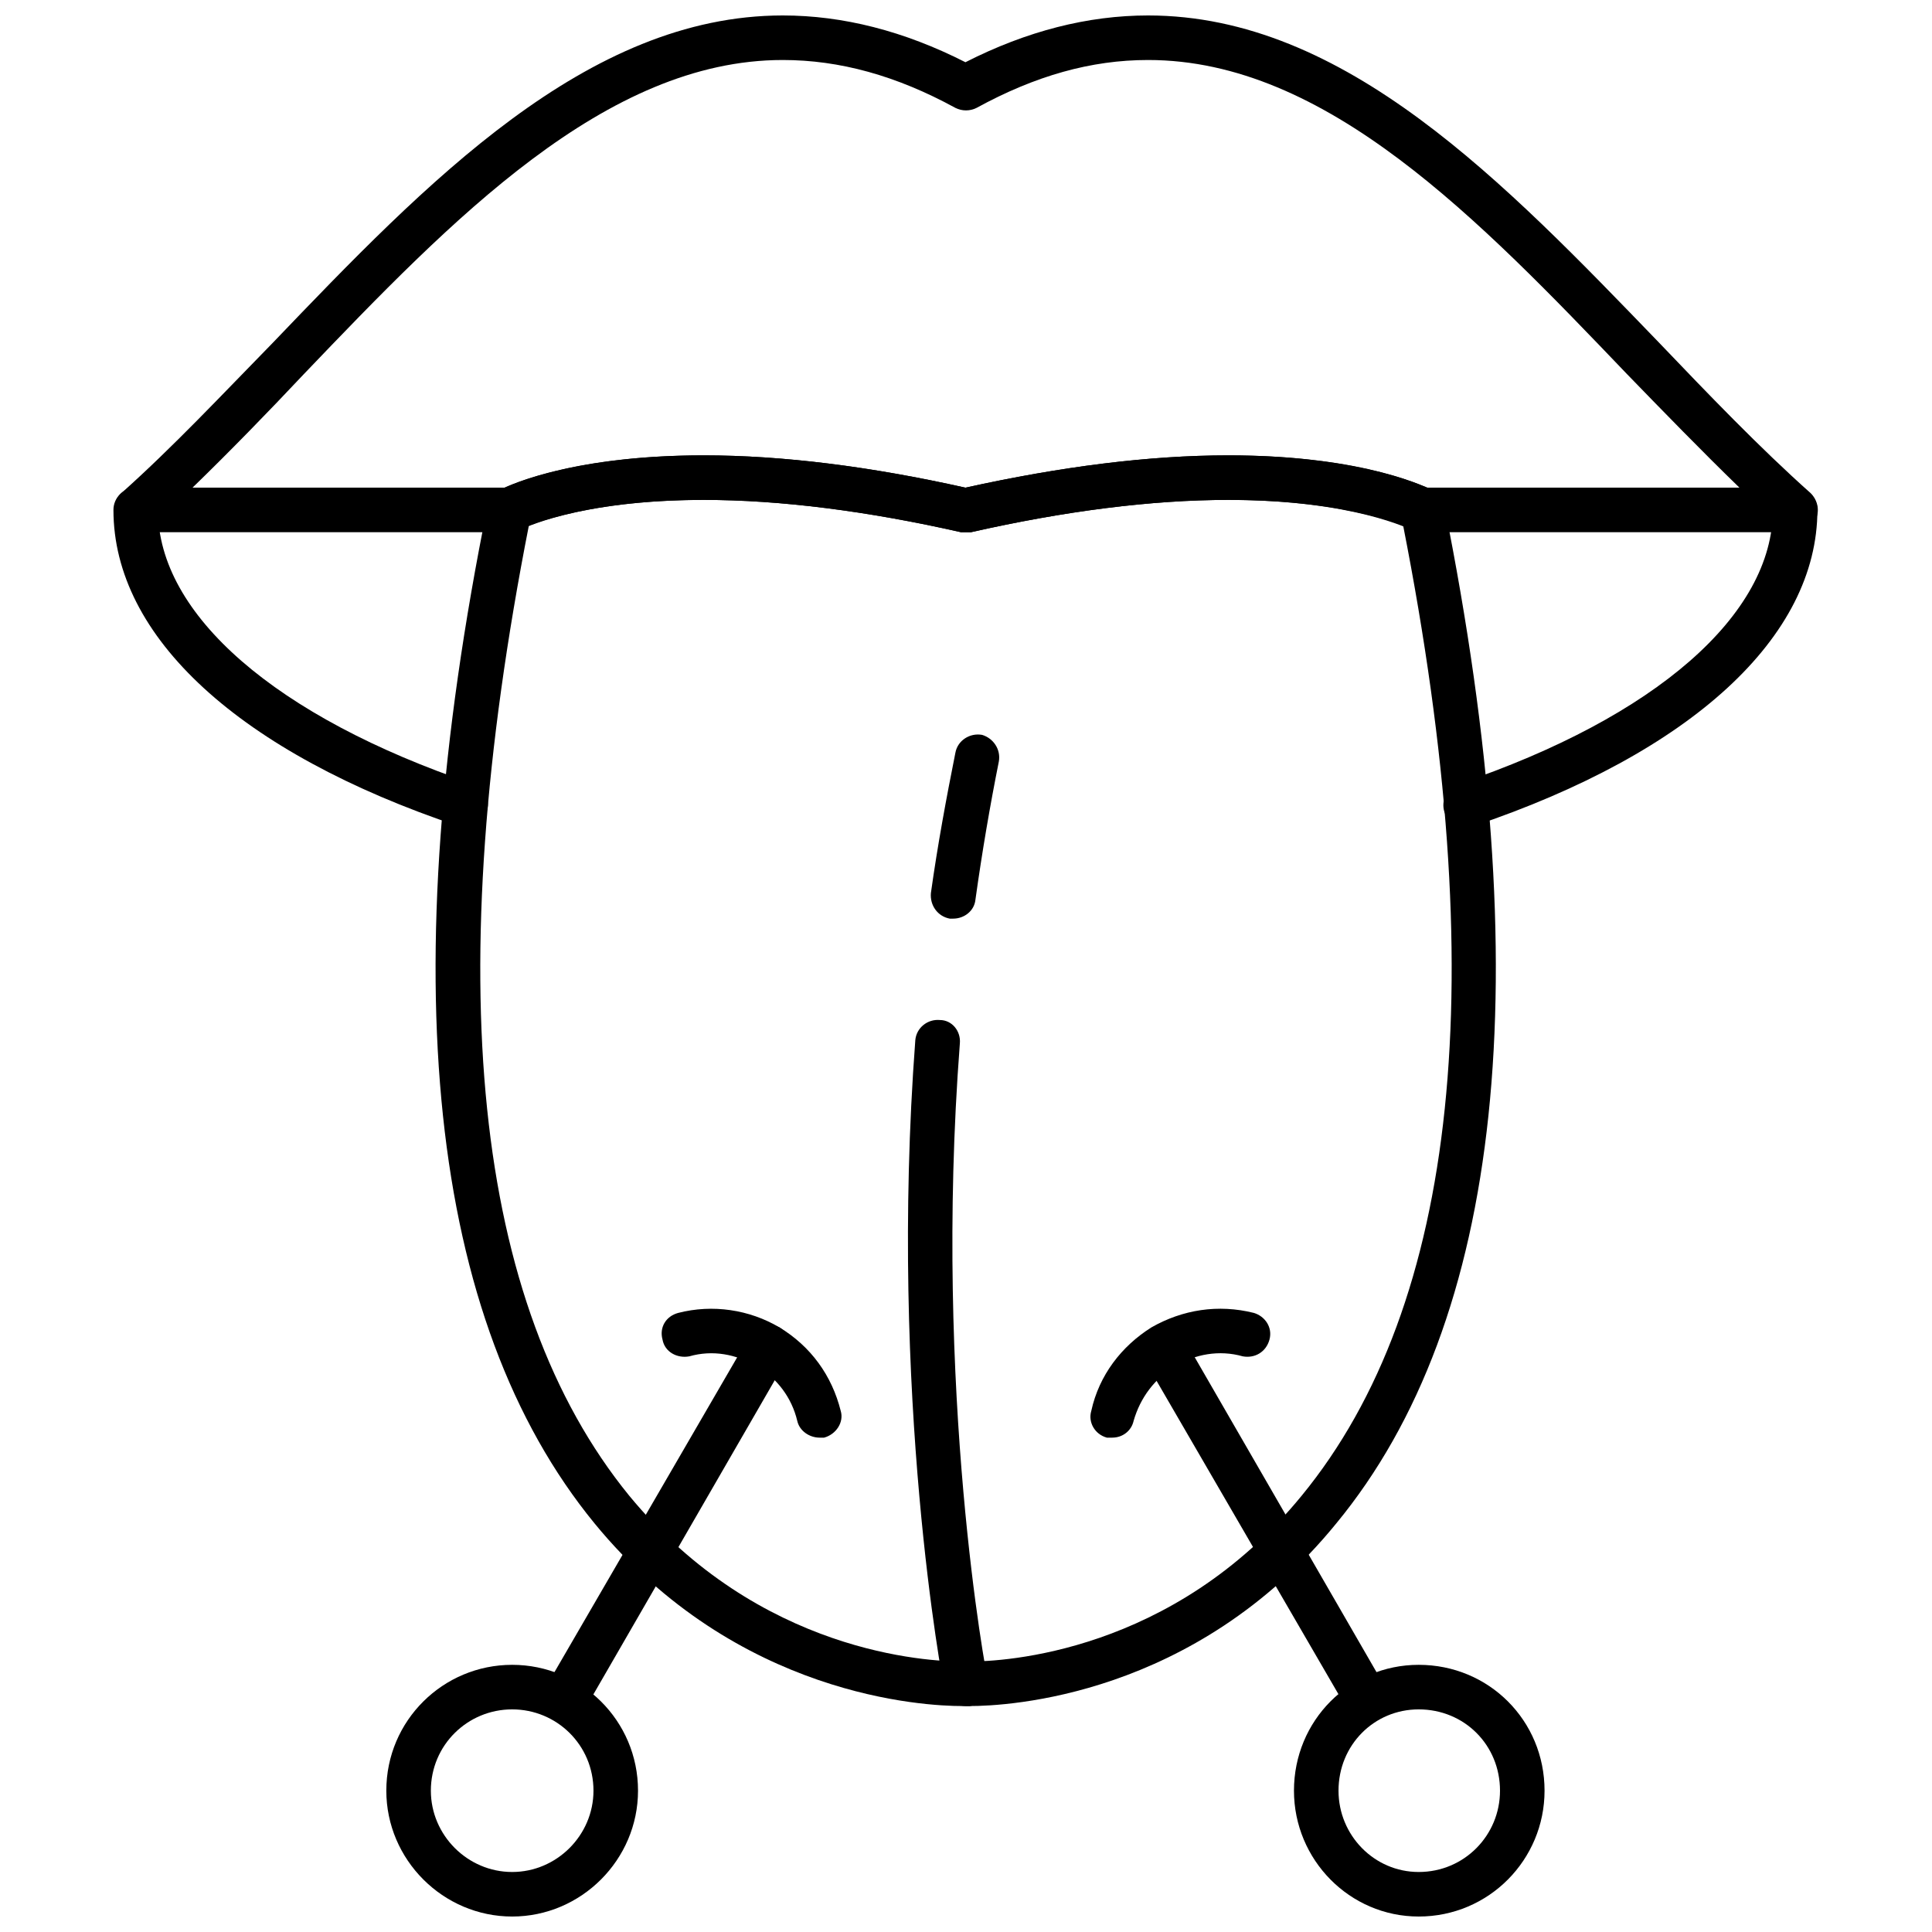
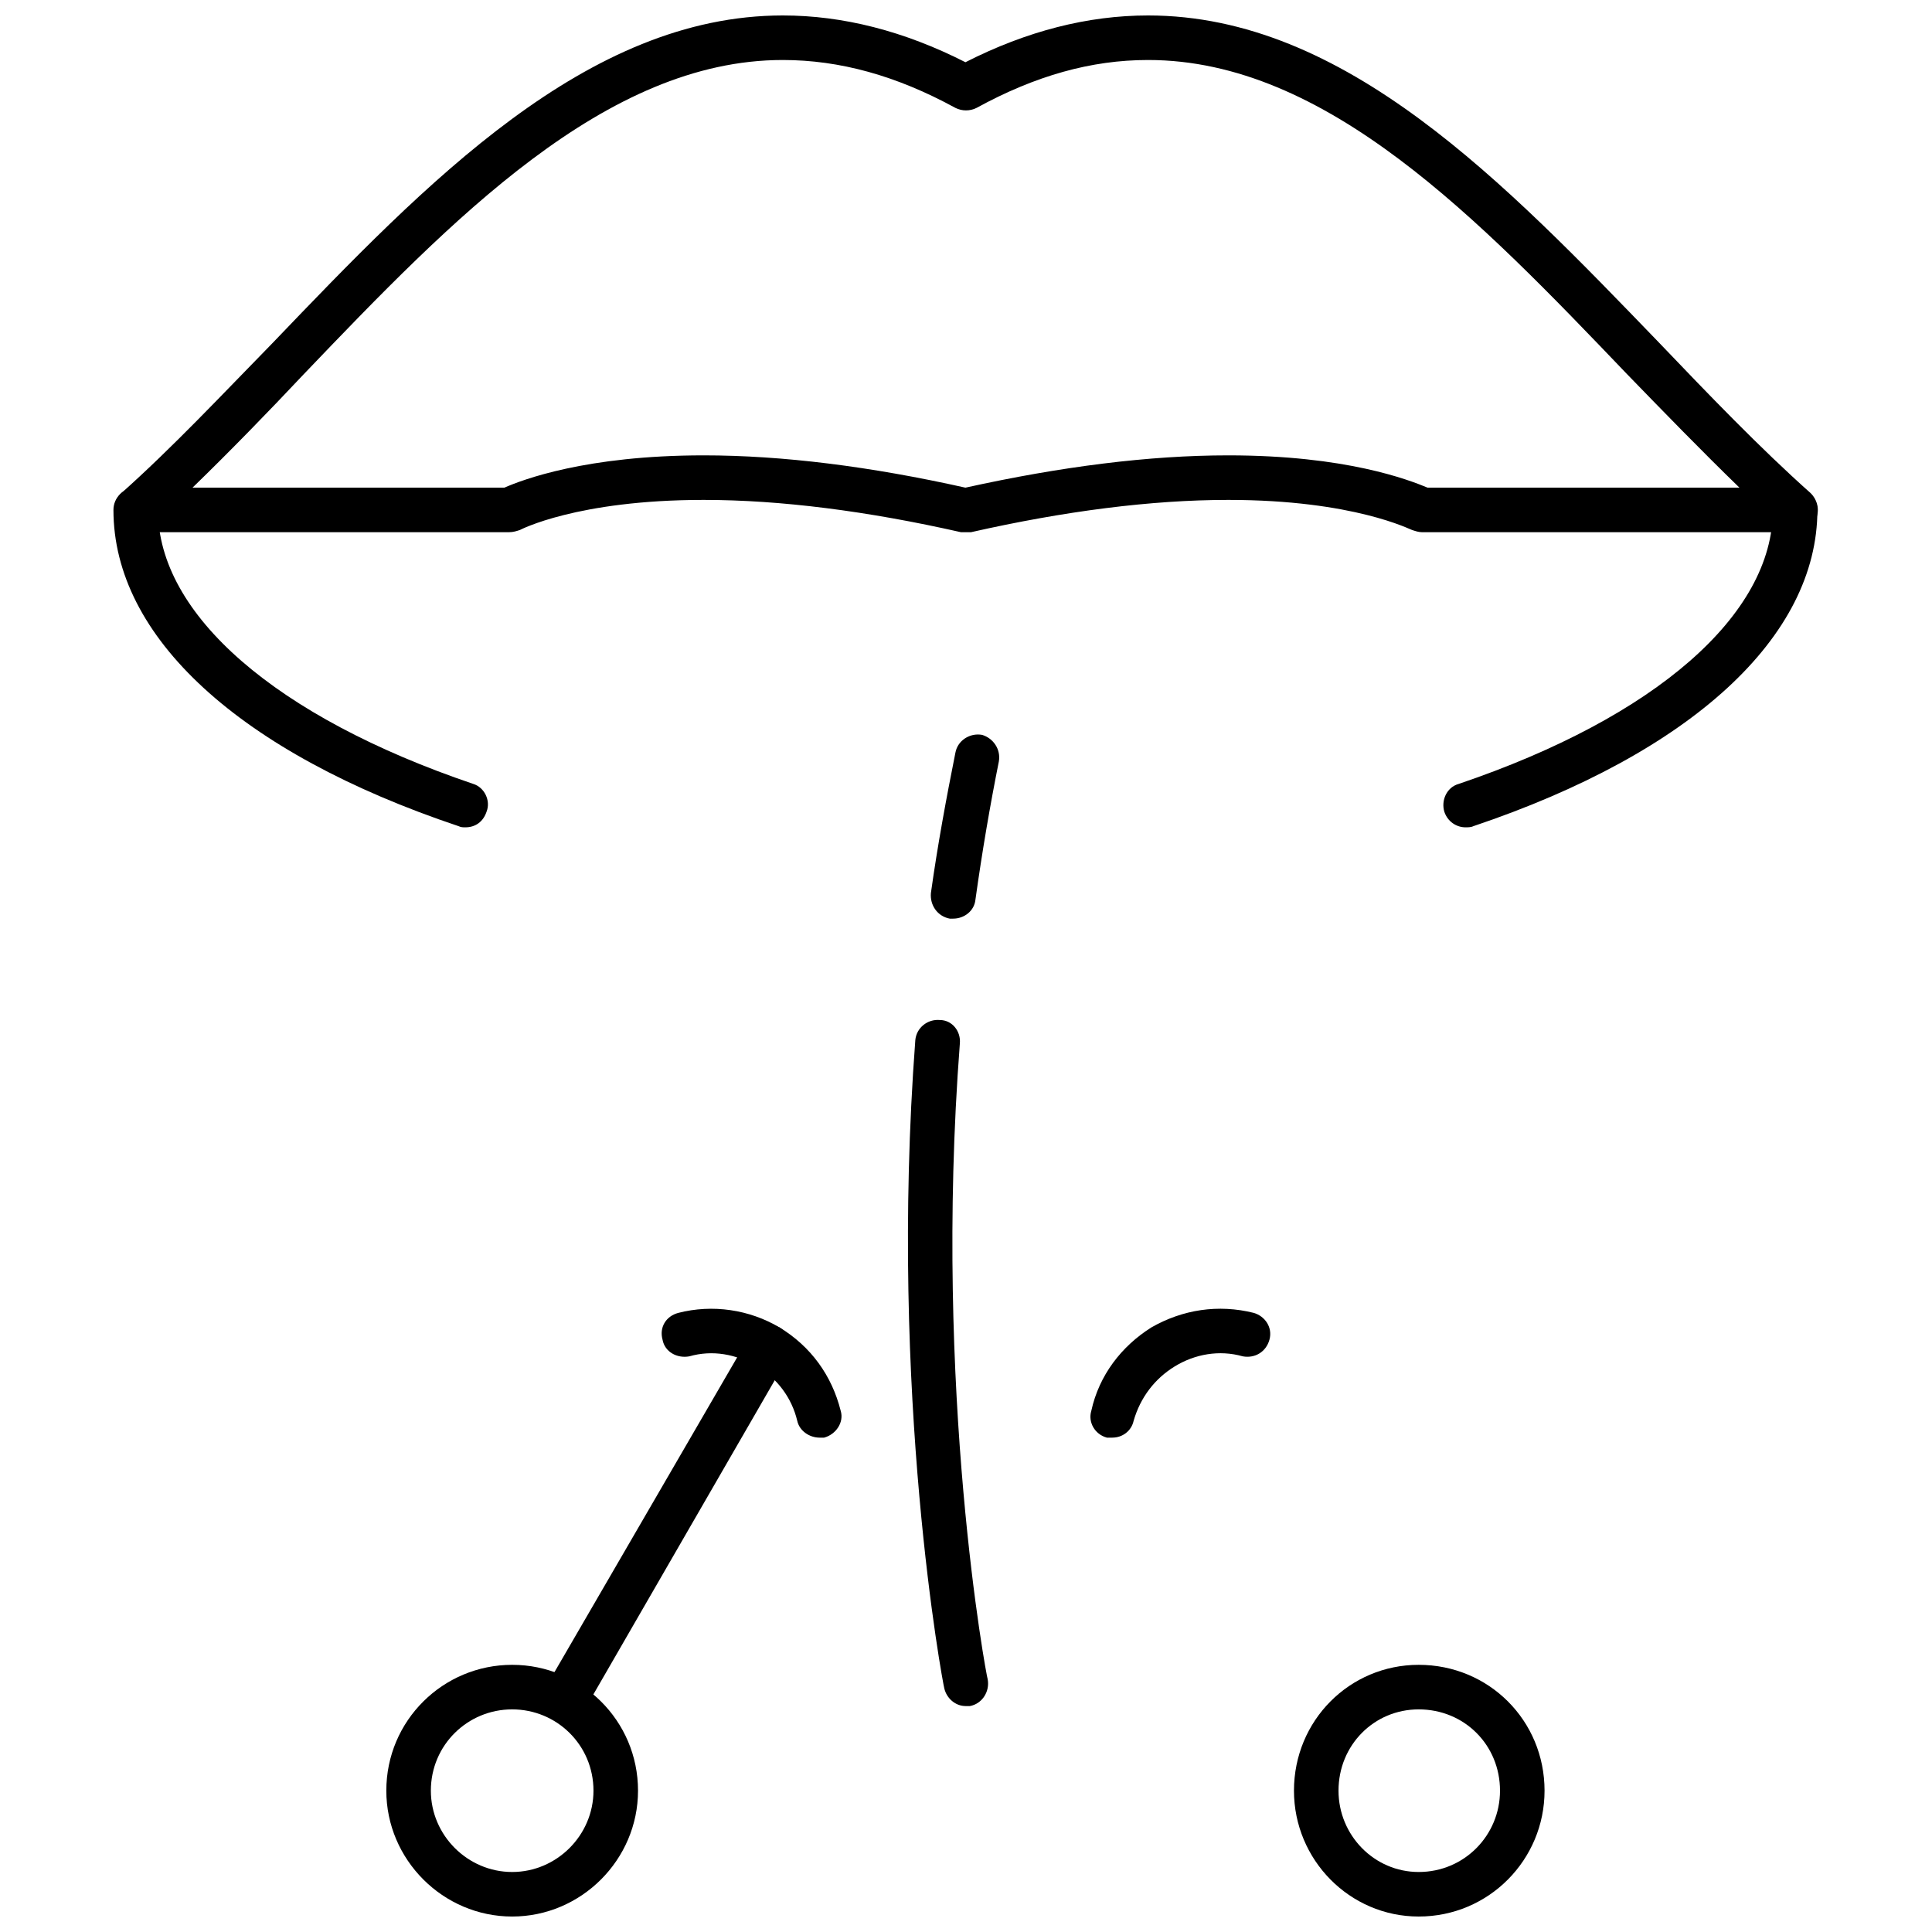
<svg xmlns="http://www.w3.org/2000/svg" width="800px" height="800px" version="1.1" viewBox="144 144 512 512">
  <defs>
    <clipPath id="c">
      <path d="m174 148.09h452v137.91h-452z" />
    </clipPath>
    <clipPath id="b">
      <path d="m486 585h68v66.902h-68z" />
    </clipPath>
    <clipPath id="a">
      <path d="m246 585h68v66.902h-68z" />
    </clipPath>
  </defs>
  <g clip-path="url(#c)">
    <path d="m619.73 285.04h-98.871c-0.887 0-1.77-0.297-2.656-0.59-0.297 0-15.348-7.969-48.699-7.969-20.363 0-43.387 2.953-68.18 8.559h-2.656c-24.793-5.609-47.812-8.559-68.18-8.559-33.645 0-48.699 7.969-48.699 7.969-0.887 0.297-1.77 0.59-2.953 0.59h-98.871c-2.359 0-4.426-1.477-5.312-3.836-0.887-2.066-0.297-4.723 1.477-6.492 13.578-12.102 26.859-26.27 40.141-39.844 40.73-42.5 83.23-86.773 135.18-86.773 15.938 0 32.172 4.133 48.402 12.395 16.234-8.266 32.465-12.395 48.402-12.395 52.242 0 94.445 44.273 135.47 86.773 12.984 13.578 26.562 27.742 40.141 39.844 1.77 1.77 2.359 4.426 1.477 6.492-0.887 2.359-3.246 3.836-5.609 3.836zm-97.398-11.805h82.641c-10.035-9.738-20.07-20.07-29.809-30.105-39.254-41.023-79.688-83.23-126.91-83.23-15.051 0-29.809 4.133-45.453 12.691-1.77 0.887-3.836 0.887-5.609 0-15.645-8.559-30.695-12.691-45.746-12.691-46.93 0-87.656 42.207-126.91 83.23-9.445 10.035-19.48 20.363-29.516 30.105h82.641c4.723-2.066 21.547-8.559 52.832-8.559 20.957 0 44.273 2.953 69.359 8.559 25.383-5.609 48.699-8.559 69.652-8.559 31.285 0 47.812 6.492 52.832 8.559z" fill-rule="evenodd" />
  </g>
  <path d="m532.37 363.25c-2.359 0-4.723-1.477-5.609-4.133-0.887-2.953 0.59-6.492 3.836-7.379 52.242-17.707 83.23-44.863 83.23-72.605 0-3.246 2.656-5.902 5.902-5.902 3.246 0 5.902 2.656 5.902 5.902 0 33.645-33.352 64.34-91.199 83.82-0.59 0.297-1.477 0.297-2.066 0.297zm-265.04 0c-0.59 0-1.18 0-1.77-0.297-58.145-19.48-91.496-50.176-91.496-83.82 0-3.246 2.656-5.902 5.902-5.902 3.543 0 5.902 2.656 5.902 5.902 0 27.742 31.285 54.898 83.527 72.605 2.953 0.887 4.723 4.426 3.543 7.379-0.887 2.656-2.953 4.133-5.609 4.133z" fill-rule="evenodd" />
-   <path d="m401.03 596.12h-1.18-0.887c-9.738 0-59.617-2.359-97.398-48.402-43.977-53.715-53.715-144.62-28.332-269.76 0.297-1.77 1.477-3.246 2.953-3.836 0.59-0.59 17.414-9.445 54.305-9.445 20.957 0 44.273 2.953 69.359 8.559 25.383-5.609 48.699-8.559 69.652-8.559 36.895 0 53.422 8.855 54.305 9.445 1.477 0.59 2.656 2.066 2.953 3.836 25.086 125.14 15.645 216.04-28.629 269.76-37.484 46.043-87.363 48.402-97.102 48.402zm-1.18-11.805h0.297 0.887c8.559 0 53.715-2.066 87.953-43.977 41.613-50.766 50.469-136.95 26.859-257.07-5.609-2.066-20.363-6.789-46.336-6.789-20.363 0-43.387 2.953-68.18 8.559h-2.656c-24.793-5.609-47.812-8.559-68.18-8.559-25.973 0-40.73 4.723-46.336 6.789-23.613 120.12-14.758 206.3 26.562 257.07 34.531 41.91 79.395 43.977 88.246 43.977h0.887z" fill-rule="evenodd" />
  <path d="m399.85 596.12c-2.656 0-5.016-2.066-5.609-4.723-0.297-0.887-14.758-77.621-7.672-171.77 0.297-3.246 3.246-5.609 6.492-5.312 3.246 0 5.609 2.953 5.312 6.199-7.082 92.379 7.082 167.94 7.379 168.53 0.59 3.246-1.477 6.492-4.723 7.082h-1.18zm-3.246-208.67h-0.887c-3.246-0.59-5.312-3.543-5.016-6.789 1.77-12.691 4.133-25.383 6.492-37.188 0.59-3.246 3.836-5.312 7.082-4.723 2.953 0.887 5.016 3.836 4.426 7.082-2.359 11.805-4.426 23.906-6.199 36.598-0.297 2.953-2.953 5.016-5.902 5.016z" fill-rule="evenodd" />
-   <path d="m506.4 600.55c-2.066 0-4.133-0.887-5.016-2.953l-54.305-93.559c-1.477-2.953-0.59-6.492 2.359-8.266 2.656-1.477 6.199-0.59 7.969 2.359l54.012 93.559c1.77 2.953 0.887 6.492-2.066 7.969-0.887 0.59-2.066 0.887-2.953 0.887z" fill-rule="evenodd" />
  <g clip-path="url(#b)">
    <path d="m519.97 651.9c-18.301 0-33.055-15.051-33.055-33.352 0-18.594 14.758-33.352 33.055-33.352 18.594 0 33.352 14.758 33.352 33.352 0 18.301-14.758 33.352-33.352 33.352zm0-54.898c-11.805 0-21.25 9.445-21.25 21.547 0 11.805 9.445 21.547 21.25 21.547 12.102 0 21.547-9.738 21.547-21.547 0-12.102-9.445-21.547-21.547-21.547z" fill-rule="evenodd" />
  </g>
  <path d="m293.6 600.55c-1.18 0-2.066-0.297-2.953-0.887-2.953-1.477-3.836-5.016-2.359-7.969l54.305-93.559c1.477-2.953 5.016-3.836 7.969-2.359 2.953 1.77 3.836 5.312 2.066 8.266l-54.012 93.559c-1.18 2.066-2.953 2.953-5.016 2.953z" fill-rule="evenodd" />
  <g clip-path="url(#a)">
    <path d="m279.73 651.9c-18.301 0-33.352-15.051-33.352-33.352 0-18.594 15.051-33.352 33.352-33.352 18.301 0 33.352 14.758 33.352 33.352 0 18.301-15.051 33.352-33.352 33.352zm0-54.898c-11.805 0-21.547 9.445-21.547 21.547 0 11.805 9.738 21.547 21.547 21.547 11.805 0 21.547-9.738 21.547-21.547 0-12.102-9.738-21.547-21.547-21.547z" fill-rule="evenodd" />
  </g>
  <path d="m438.81 524.99h-1.477c-3.246-0.887-5.016-4.133-4.133-7.082 2.066-9.445 7.969-17.117 15.938-22.137 8.266-4.723 17.707-6.199 27.152-3.836 2.953 0.887 5.016 3.836 4.133 7.082-0.887 3.246-3.836 5.016-7.082 4.426-6.199-1.77-12.691-0.59-18.004 2.656-5.312 3.246-9.148 8.266-10.922 14.461-0.59 2.656-2.953 4.426-5.609 4.426z" fill-rule="evenodd" />
  <path d="m361.19 524.99c-2.656 0-5.312-1.77-5.902-4.426-1.477-6.199-5.312-11.215-10.625-14.461-5.609-3.246-11.805-4.426-18.004-2.656-3.246 0.59-6.492-1.18-7.082-4.426-0.887-3.246 0.887-6.199 4.133-7.082 9.148-2.359 18.891-0.887 26.859 3.836 8.266 5.016 13.871 12.691 16.234 22.137 0.887 2.953-1.18 6.199-4.426 7.082h-1.18z" fill-rule="evenodd" />
</svg>